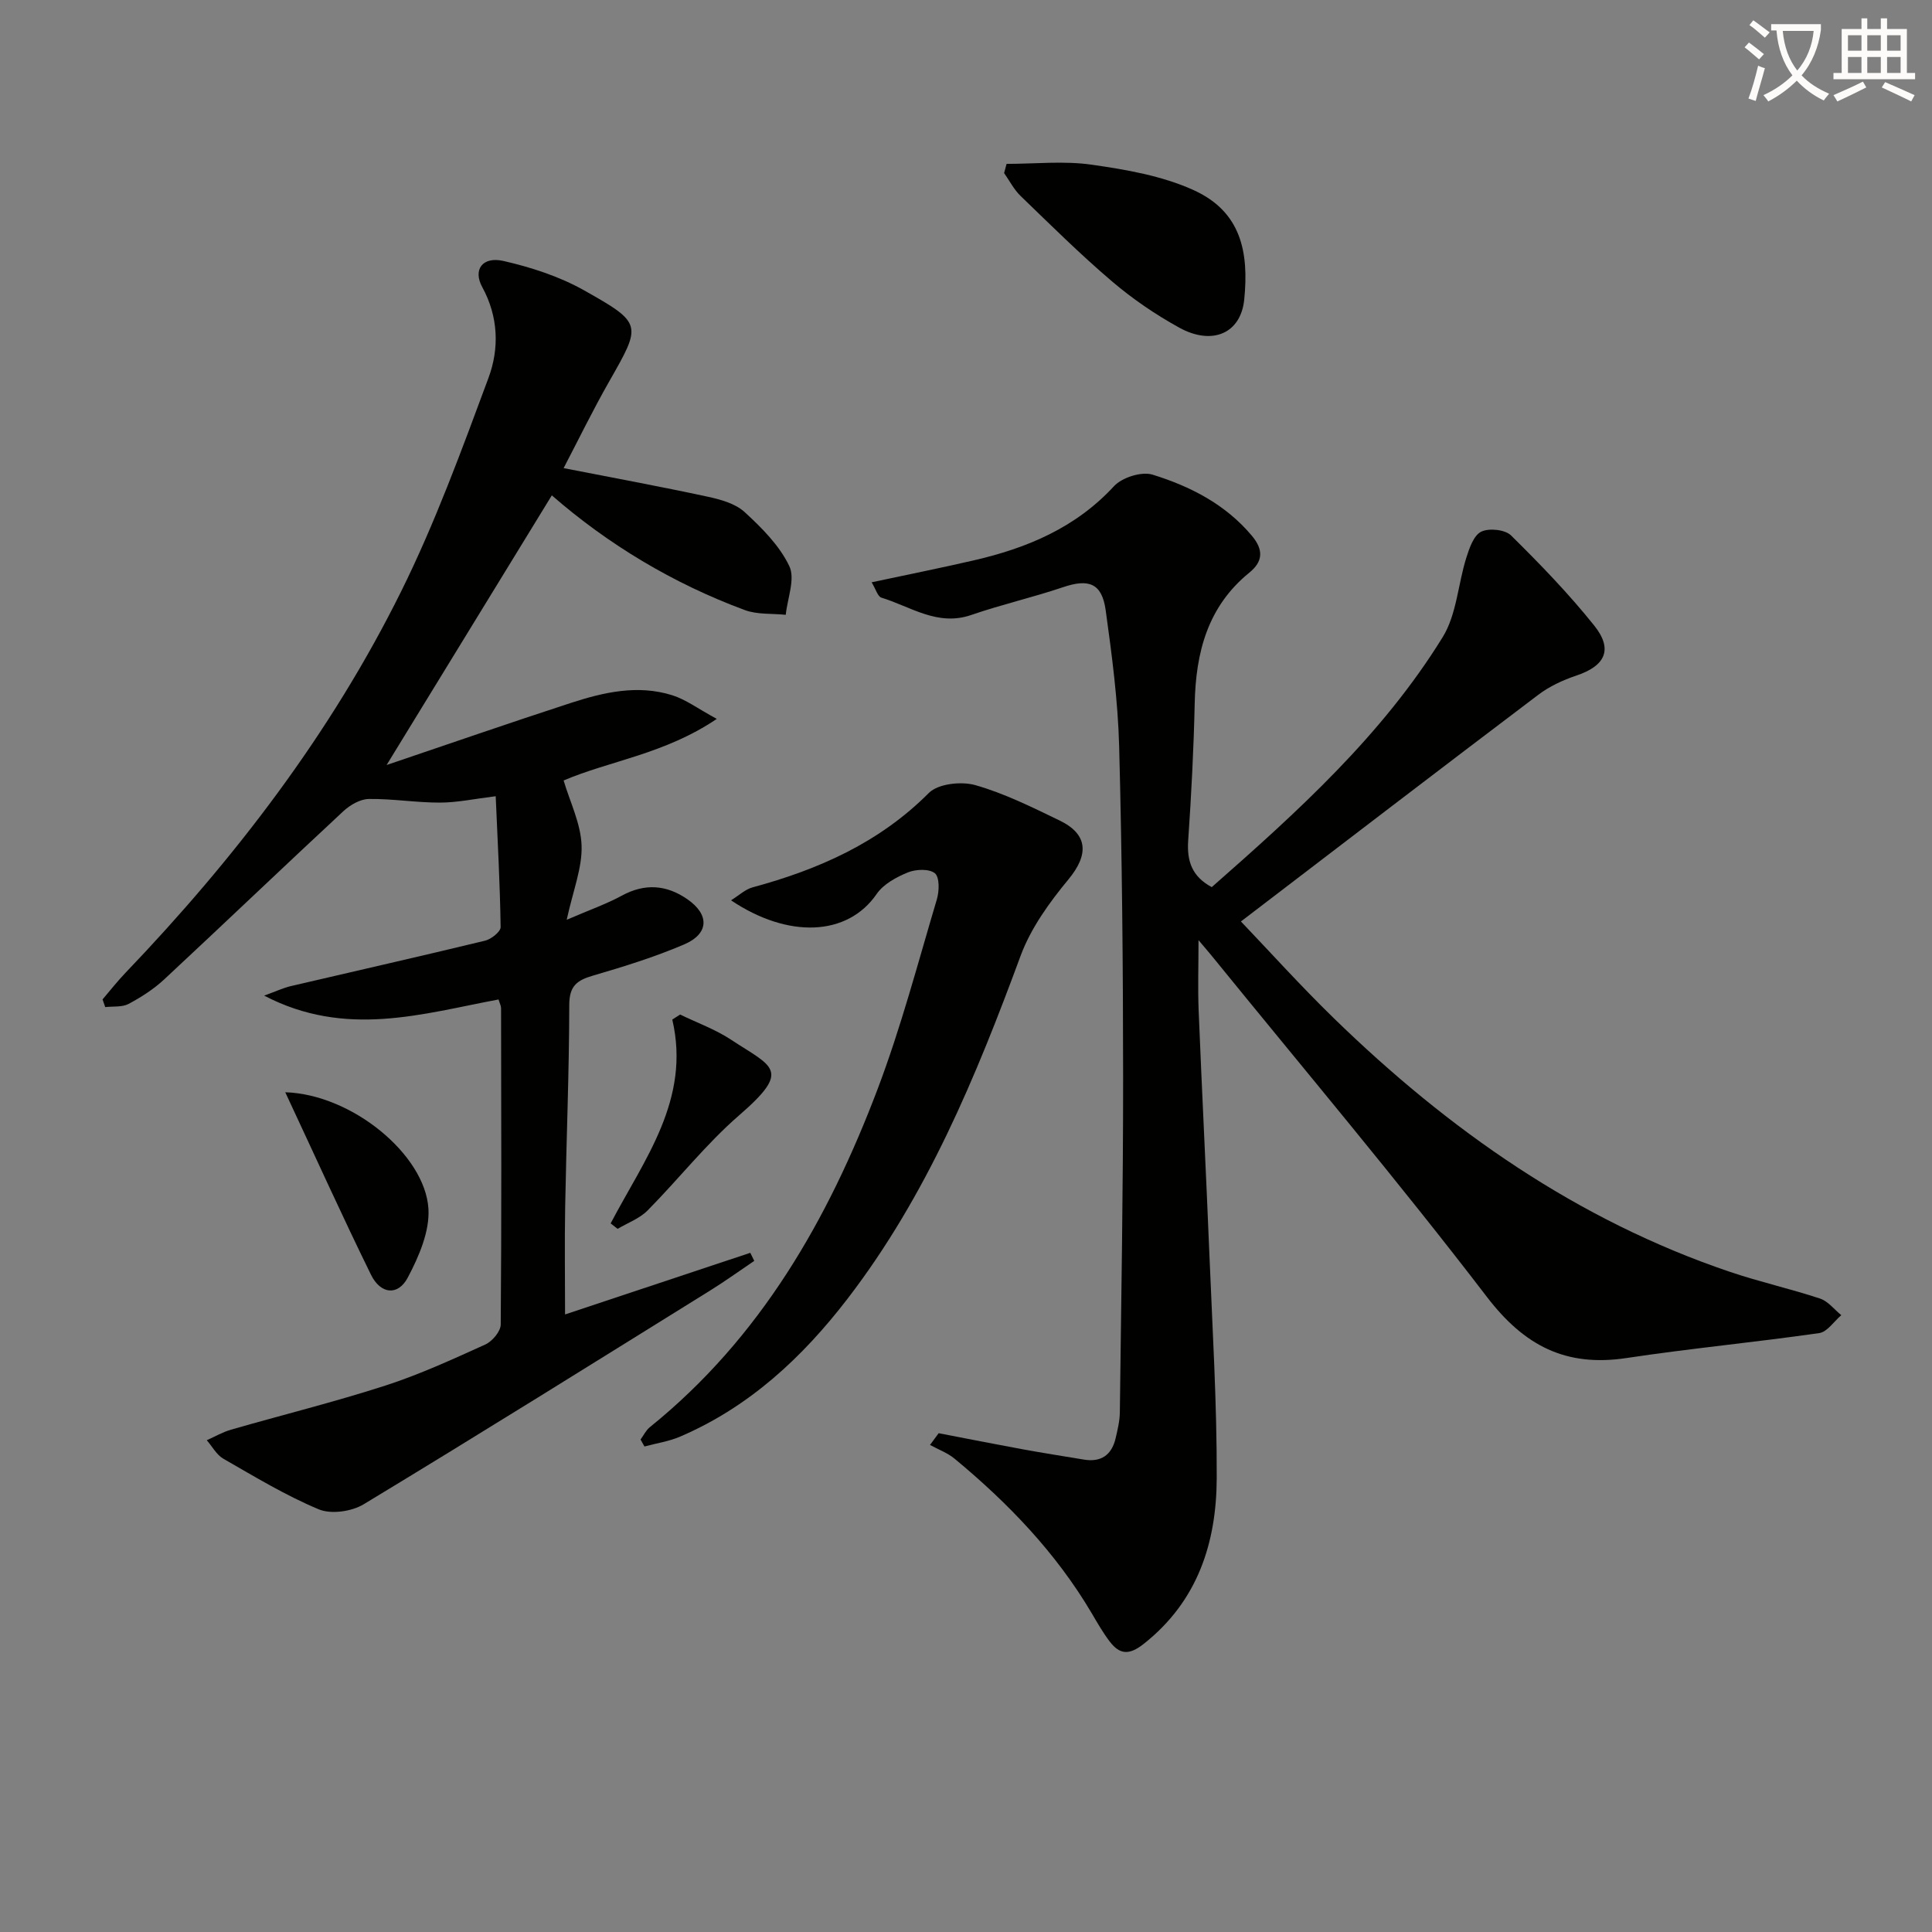
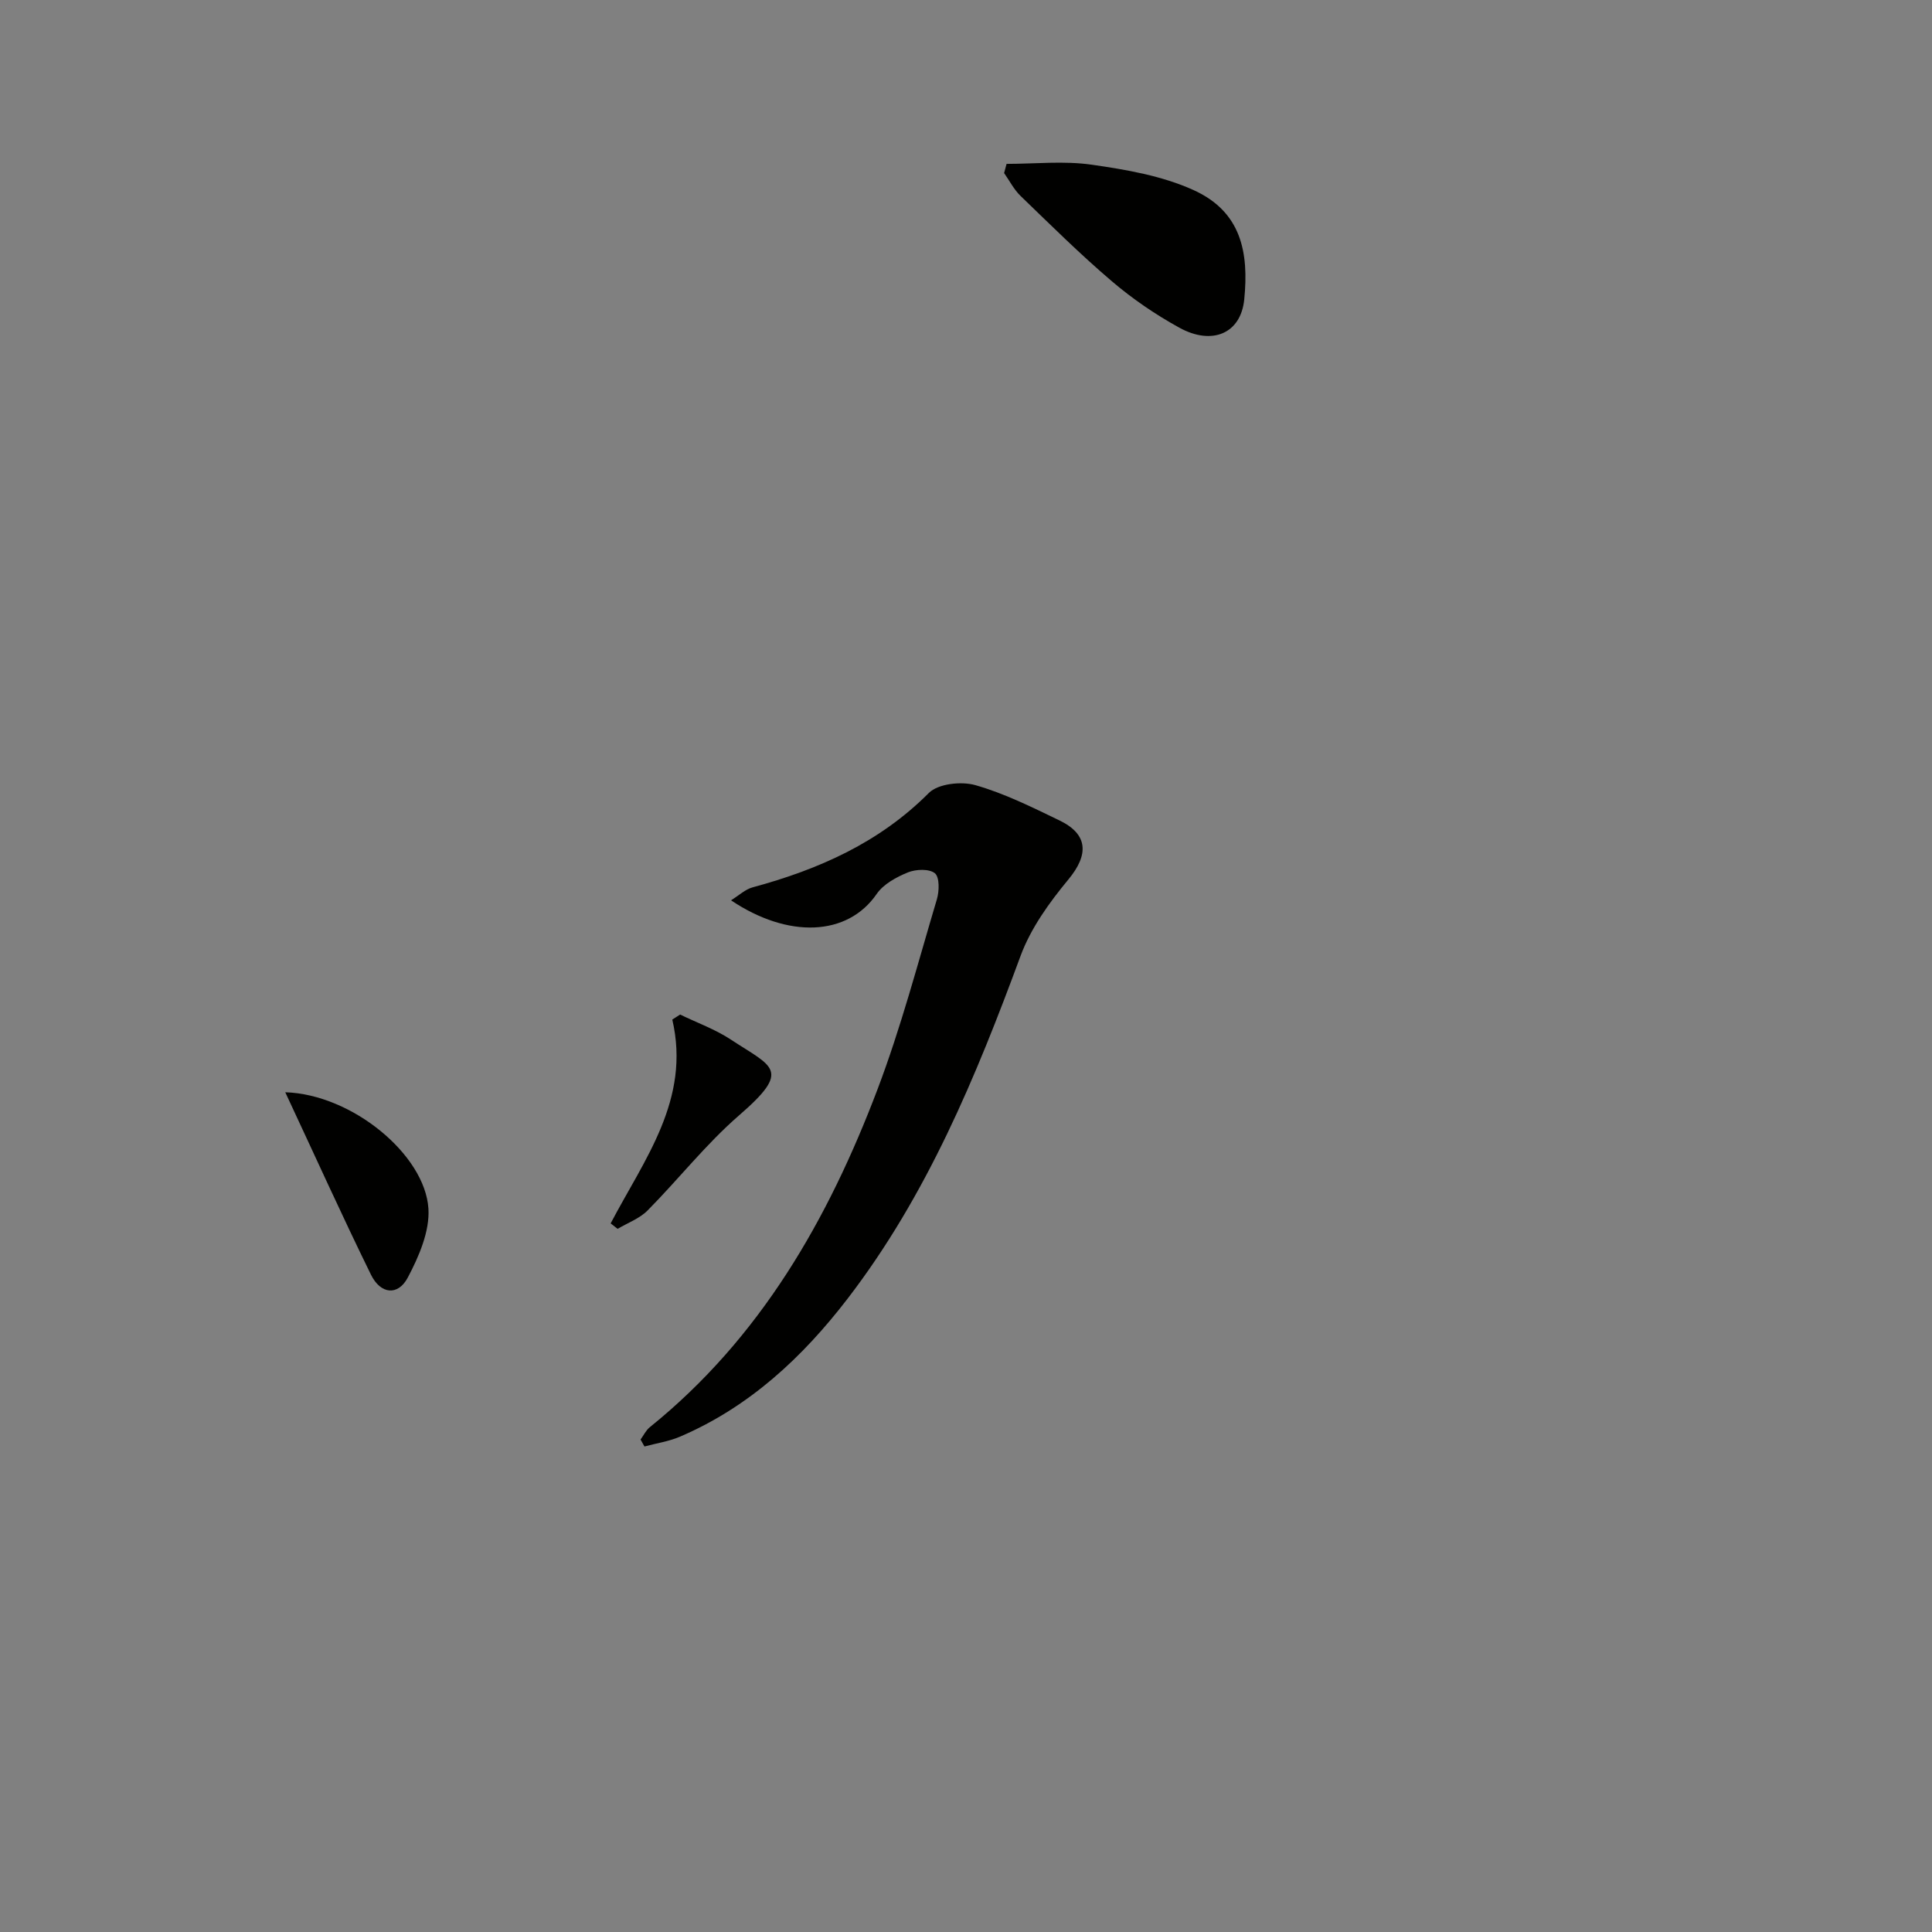
<svg xmlns="http://www.w3.org/2000/svg" enable-background="new 0 0 400 400" viewBox="0 0 400 400">
  <rect x="0" y="0" width="400" height="400" fill="#808080" stroke="none" />
-   <path d="m362.1 8.8c1.1.8 2.1 1.6 3.1 2.4l-1 1.1c-1.3-1.1-2.3-2-3-2.5zm1.9 4.8c.5.2.9.4 1.4.5-.6 2.3-1.3 4.5-1.9 6.8l-1.5-.5c.8-2.1 1.4-4.3 2-6.8zm-1-9.4c1.3.9 2.4 1.8 3.4 2.5l-1 1.1c-1.4-1.2-2.4-2.1-3.2-2.6zm3.7 2.2v-1.4h10.3v1.2c-.5 3.6-1.8 6.8-4 9.4 1.5 1.6 3.4 2.8 5.7 3.8-.3.4-.7.8-1.1 1.4-2.3-1.1-4.1-2.5-5.6-4.1-1.6 1.6-3.6 3.1-5.9 4.3-.3-.5-.7-.9-1-1.3 2.4-1.1 4.4-2.5 6-4.1-1.9-2.5-3-5.6-3.3-9.3h-1.1zm8.8 0h-6.4c.3 3.3 1.3 6 3 8.2 2-2.3 3.1-5.1 3.4-8.2z" fill="#fcfbfa" />
-   <path d="m385.3 3.8h1.3v2.2h2.8v-2.2h1.3v2.2h4.1v9.1h1.7v1.3h-16.9v-1.3h1.7v-9.1h4.1v-2.2zm.4 13.1.7 1.2c-1.8.9-3.8 1.9-6 2.9-.2-.4-.5-.8-.8-1.3 2.3-1 4.3-1.9 6.1-2.8zm-3.1-6.4h2.8v-3.2h-2.8zm0 4.6h2.8v-3.3h-2.8zm4-4.6h2.8v-3.2h-2.8zm0 4.6h2.8v-3.3h-2.8zm3.7 1.9c2.1.9 4.1 1.8 6.1 2.7l-.7 1.3c-2.2-1.1-4.2-2-6.1-2.9zm3.2-9.7h-2.8v3.2h2.8zm-2.8 7.8h2.8v-3.3h-2.8z" fill="#fcfbfa" />
  <g fill="#010100">
-     <path d="m194.34 296.73c5.76 1.11 11.52 2.25 17.29 3.31 4.24.78 8.51 1.44 12.76 2.15 3.58.6 5.78-.95 6.59-4.42.41-1.77.85-3.58.87-5.37.29-23.14.69-46.28.68-69.42-.01-22.81-.22-45.62-.82-68.41-.25-9.43-1.49-18.87-2.79-28.23-.78-5.61-3.51-6.57-8.82-4.77-6.26 2.12-12.75 3.59-19 5.75-6.99 2.42-12.55-1.73-18.6-3.58-.79-.24-1.17-1.77-2.04-3.18 7.39-1.58 14.29-2.96 21.14-4.54 11.02-2.54 21.09-6.74 29.04-15.36 1.67-1.81 5.72-3.09 7.98-2.39 7.8 2.42 15.06 6.11 20.54 12.62 2.47 2.93 2.35 5.36-.5 7.67-8.64 7.02-11.08 16.51-11.31 27.09-.21 9.47-.7 18.94-1.35 28.4-.29 4.23.79 7.43 4.88 9.62 17.69-15.55 35.27-31.42 47.82-51.77 2.89-4.69 3.16-10.95 4.88-16.41.63-2 1.53-4.65 3.09-5.41 1.61-.79 4.95-.44 6.18.78 6.02 5.94 11.94 12.06 17.22 18.66 3.96 4.95 2.27 8.35-3.7 10.35-2.77.93-5.58 2.23-7.9 3.99-20.41 15.43-40.71 31-61.55 46.92 5.88 6.15 12.32 13.3 19.2 20 23.75 23.12 50.39 41.84 82.09 52.56 6.12 2.07 12.47 3.48 18.6 5.51 1.67.55 2.95 2.26 4.41 3.44-1.52 1.29-2.9 3.47-4.57 3.71-13.28 1.91-26.66 3.17-39.93 5.17-12.5 1.88-21.1-2.5-28.88-12.67-18.4-24.03-37.94-47.19-57.03-70.69-.79-.97-1.61-1.9-2.67-3.16 0 5.23-.16 9.95.03 14.66.68 16.78 1.54 33.56 2.22 50.35.63 15.45 1.57 30.91 1.52 46.36-.05 13.38-3.92 25.49-15.12 34.33-3.01 2.38-4.97 2.23-7.05-.51-1.4-1.84-2.56-3.88-3.74-5.88-7.38-12.49-17.27-22.77-28.36-31.95-1.47-1.22-3.38-1.91-5.09-2.85.62-.83 1.2-1.63 1.79-2.43z" />
-     <path d="m103.22 206.93c-15.75 2.94-31.62 8.03-48.53-.8 2.56-.92 3.99-1.61 5.5-1.96 13.41-3.14 26.84-6.17 40.23-9.41 1.28-.31 3.24-1.86 3.23-2.81-.13-8.91-.62-17.82-1.02-27.1-4.4.54-7.99 1.32-11.57 1.32-4.9.01-9.81-.82-14.71-.75-1.79.03-3.89 1.25-5.27 2.54-12.42 11.54-24.67 23.26-37.08 34.81-2.17 2.02-4.76 3.68-7.38 5.08-1.35.71-3.2.47-4.83.66-.19-.53-.37-1.06-.56-1.59 1.58-1.85 3.08-3.77 4.76-5.52 22.67-23.69 42.49-49.55 57.07-78.97 7.05-14.22 12.53-29.26 18.07-44.17 2.26-6.08 2.08-12.67-1.29-18.83-1.96-3.59.04-6.39 4.4-5.4 5.73 1.31 11.55 3.2 16.65 6.06 12.21 6.87 11.95 7.1 5.24 18.88-3.42 6-6.44 12.22-9.44 17.95 10.28 2.01 20.05 3.81 29.75 5.9 2.71.58 5.79 1.42 7.73 3.2 3.56 3.27 7.22 6.93 9.25 11.19 1.26 2.64-.39 6.67-.74 10.08-2.84-.3-5.88-.02-8.47-.98-14.92-5.52-28.37-13.65-39.96-23.75-11.49 18.75-22.88 37.35-34.21 55.83 12.44-4.21 25.24-8.65 38.13-12.85 6.82-2.22 13.87-3.84 21-1.6 2.82.88 5.32 2.78 9.23 4.9-10.79 7.29-22.19 8.68-31.71 12.75 1.31 4.43 3.56 8.91 3.72 13.47.16 4.6-1.75 9.27-3.08 15.37 4.67-2.02 8.18-3.24 11.4-4.99 4.77-2.6 9.25-2.26 13.56.72 4.65 3.21 4.53 7.17-.68 9.39-6.09 2.6-12.47 4.58-18.84 6.44-3.3.96-4.9 2.13-4.91 6.04-.02 13.97-.6 27.94-.85 41.91-.13 7.29-.02 14.59-.02 22.2 12.51-4.16 25.43-8.46 38.35-12.76.27.56.55 1.11.82 1.67-3.04 2.05-6.01 4.2-9.12 6.13-23.87 14.83-47.7 29.72-71.74 44.26-2.49 1.51-6.76 2.12-9.33 1.04-6.84-2.86-13.26-6.76-19.73-10.47-1.41-.81-2.3-2.53-3.43-3.83 1.67-.74 3.28-1.68 5.02-2.18 10.65-3.07 21.42-5.73 31.95-9.13 7.08-2.29 13.91-5.43 20.71-8.51 1.43-.65 3.16-2.7 3.18-4.12.18-21.82.11-43.65.07-65.48.01-.48-.25-.94-.52-1.83z" />
    <path d="m132.62 298.04c.63-.86 1.11-1.9 1.91-2.55 22.91-18.47 36.93-43.02 47.14-69.93 4.87-12.83 8.37-26.19 12.3-39.37.51-1.7.57-4.58-.41-5.39-1.18-.96-3.93-.85-5.59-.18-2.39.98-5.06 2.42-6.46 4.46-6.05 8.8-18.33 9.26-30.16 1.32 1.68-1.04 2.96-2.28 4.46-2.68 13.68-3.71 26.23-9.24 36.5-19.55 1.92-1.92 6.71-2.44 9.61-1.62 6.02 1.71 11.75 4.57 17.43 7.31 6 2.89 6.07 7.12 1.86 12.21-3.95 4.77-7.79 10.09-9.91 15.83-9.24 25.05-19.38 49.58-35.81 70.97-9.36 12.18-20.37 22.43-34.69 28.57-2.32 1-4.91 1.37-7.37 2.04-.28-.48-.55-.96-.81-1.44z" />
    <path d="m208.4 33.93c5.89 0 11.87-.66 17.64.17 7.14 1.02 14.55 2.3 21.04 5.24 9.96 4.5 11.49 12.96 10.53 22.63-.7 7.12-6.68 9.6-13.45 5.87-4.92-2.71-9.66-5.94-13.94-9.59-6.57-5.59-12.71-11.69-18.92-17.68-1.38-1.33-2.29-3.15-3.41-4.74.17-.64.34-1.27.51-1.9z" />
    <path d="m59.06 226.14c13.82.43 28.92 12.92 29.64 24.08.3 4.69-1.97 9.93-4.27 14.28-2.03 3.85-5.64 3.47-7.63-.6-5.96-12.14-11.53-24.48-17.74-37.76z" />
    <path d="m126.43 253.29c6.94-13.24 16.63-25.63 12.76-42.2.54-.35 1.08-.69 1.62-1.04 3.52 1.71 7.29 3.06 10.53 5.2 8.66 5.71 12.65 6.17 1.67 15.68-6.85 5.94-12.53 13.22-18.94 19.69-1.66 1.67-4.11 2.56-6.2 3.8-.48-.37-.96-.75-1.44-1.13z" />
  </g>
</svg>